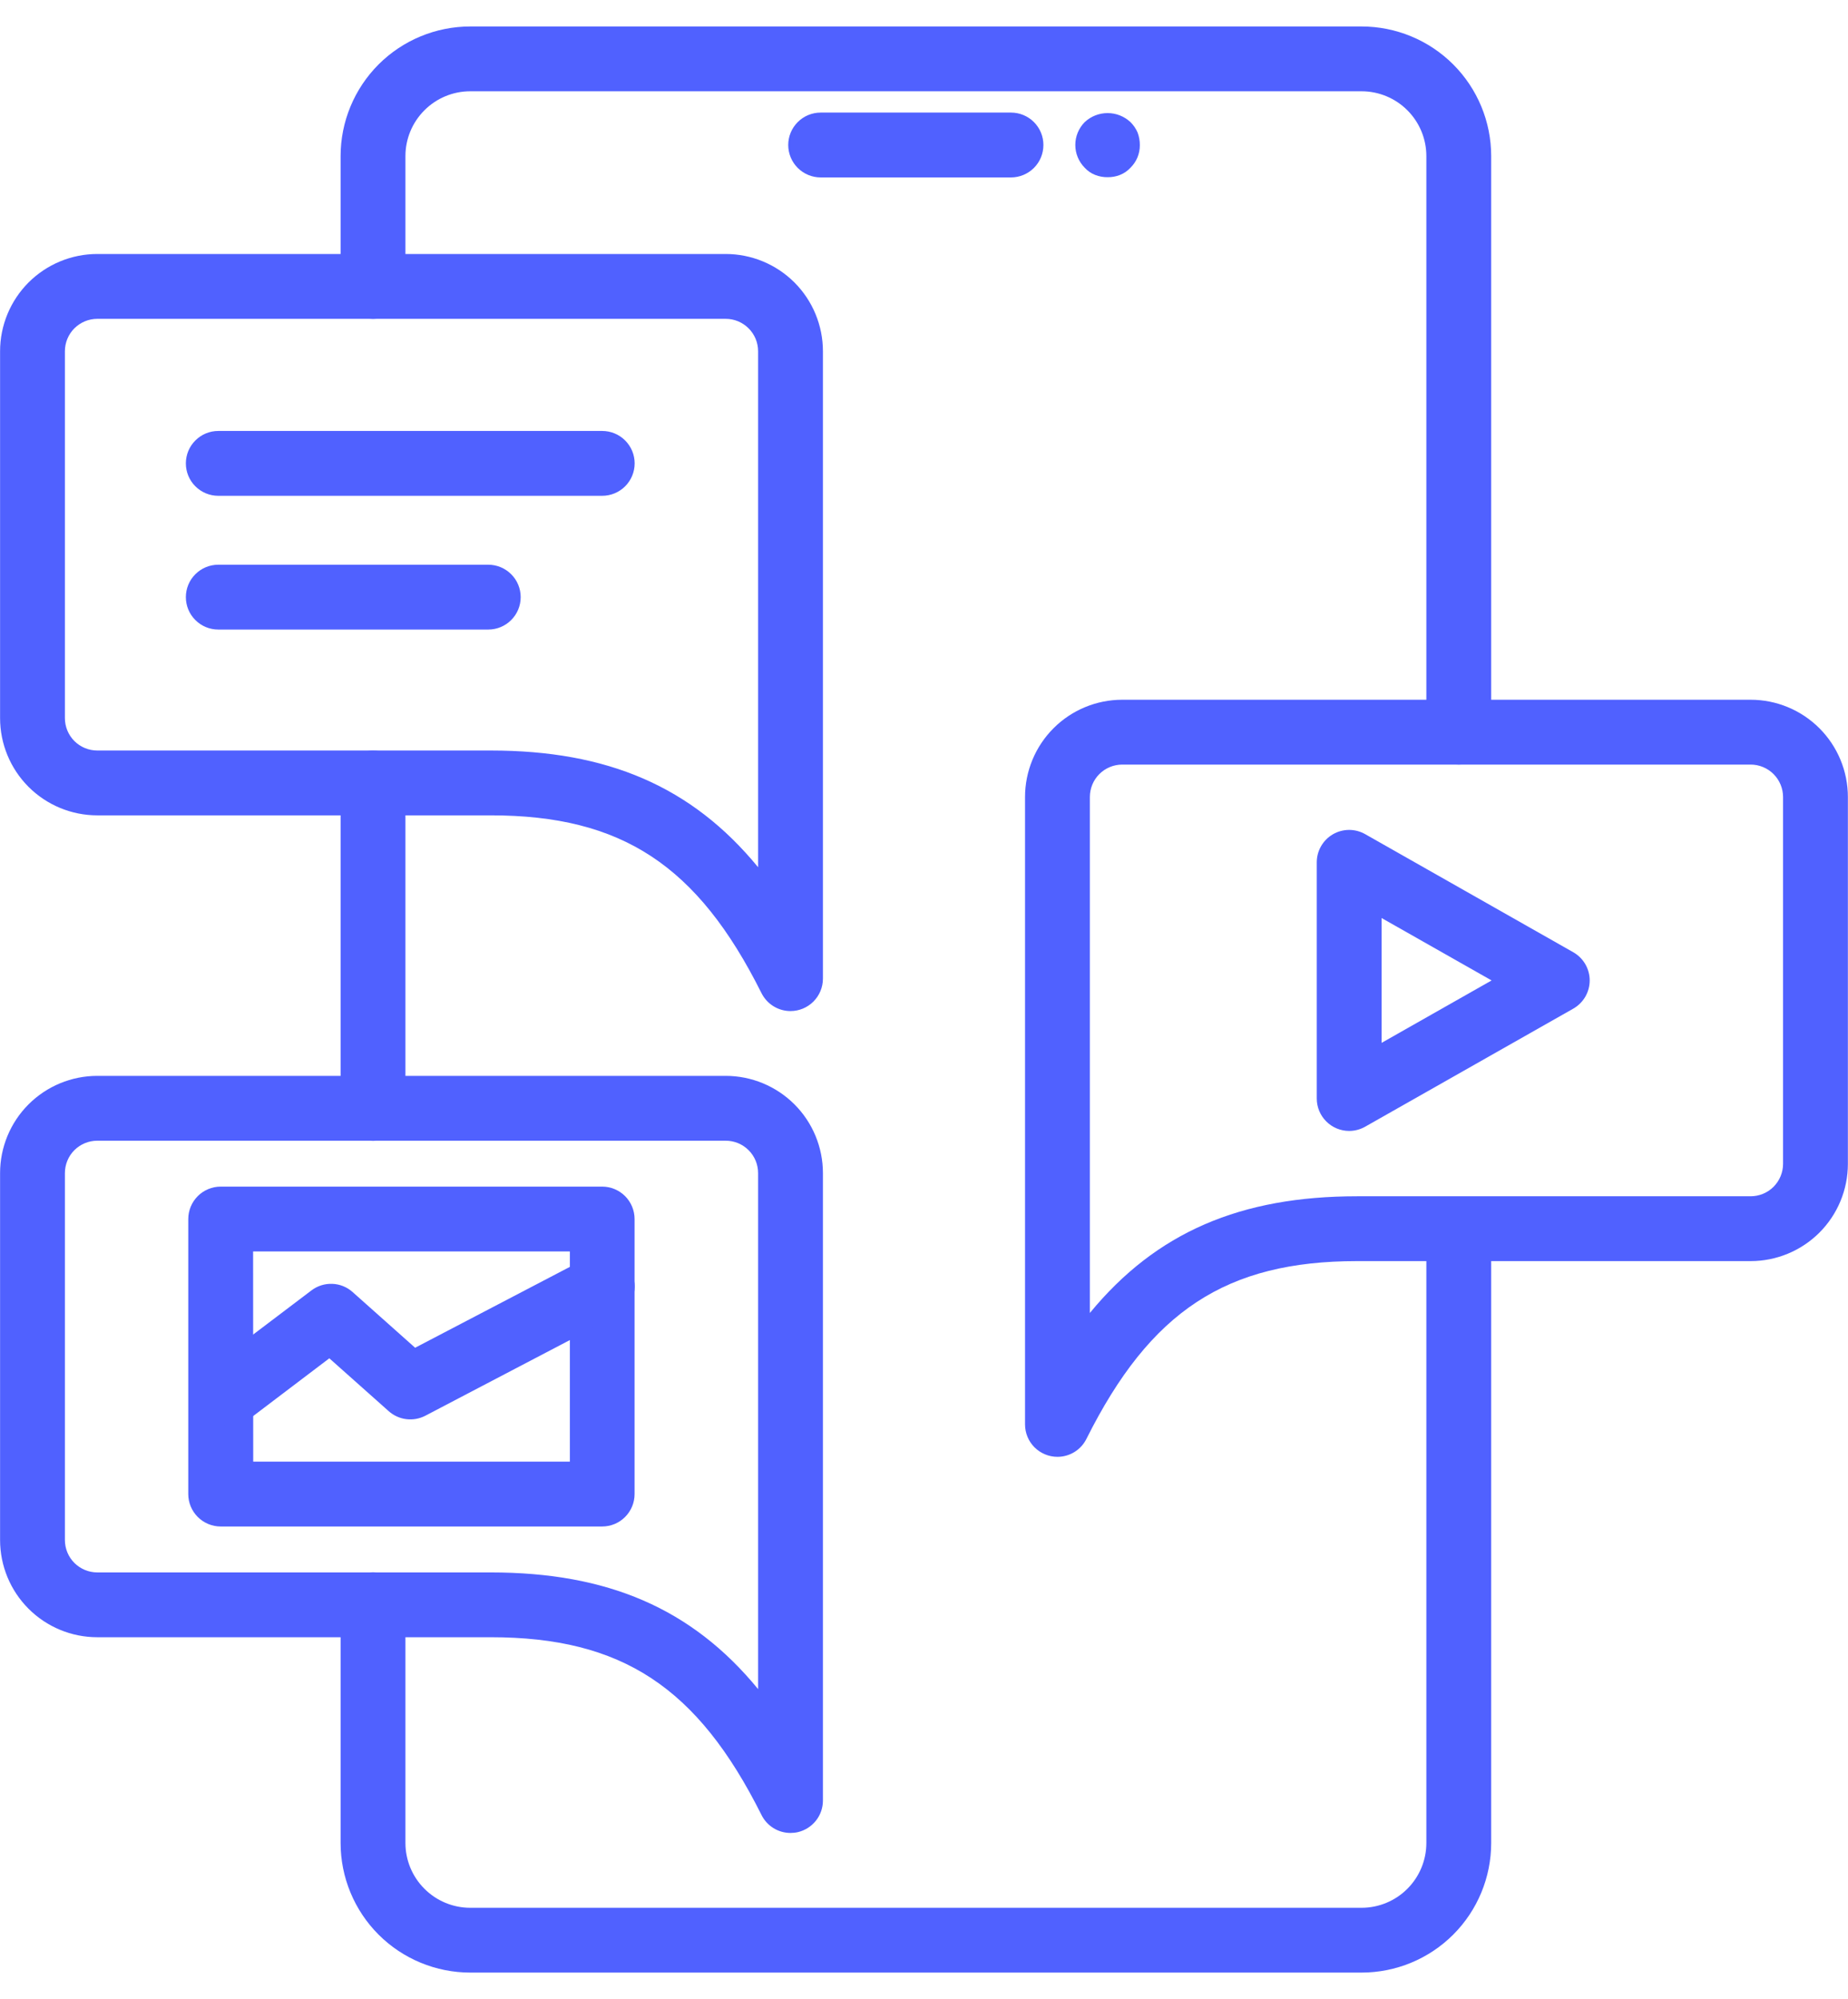
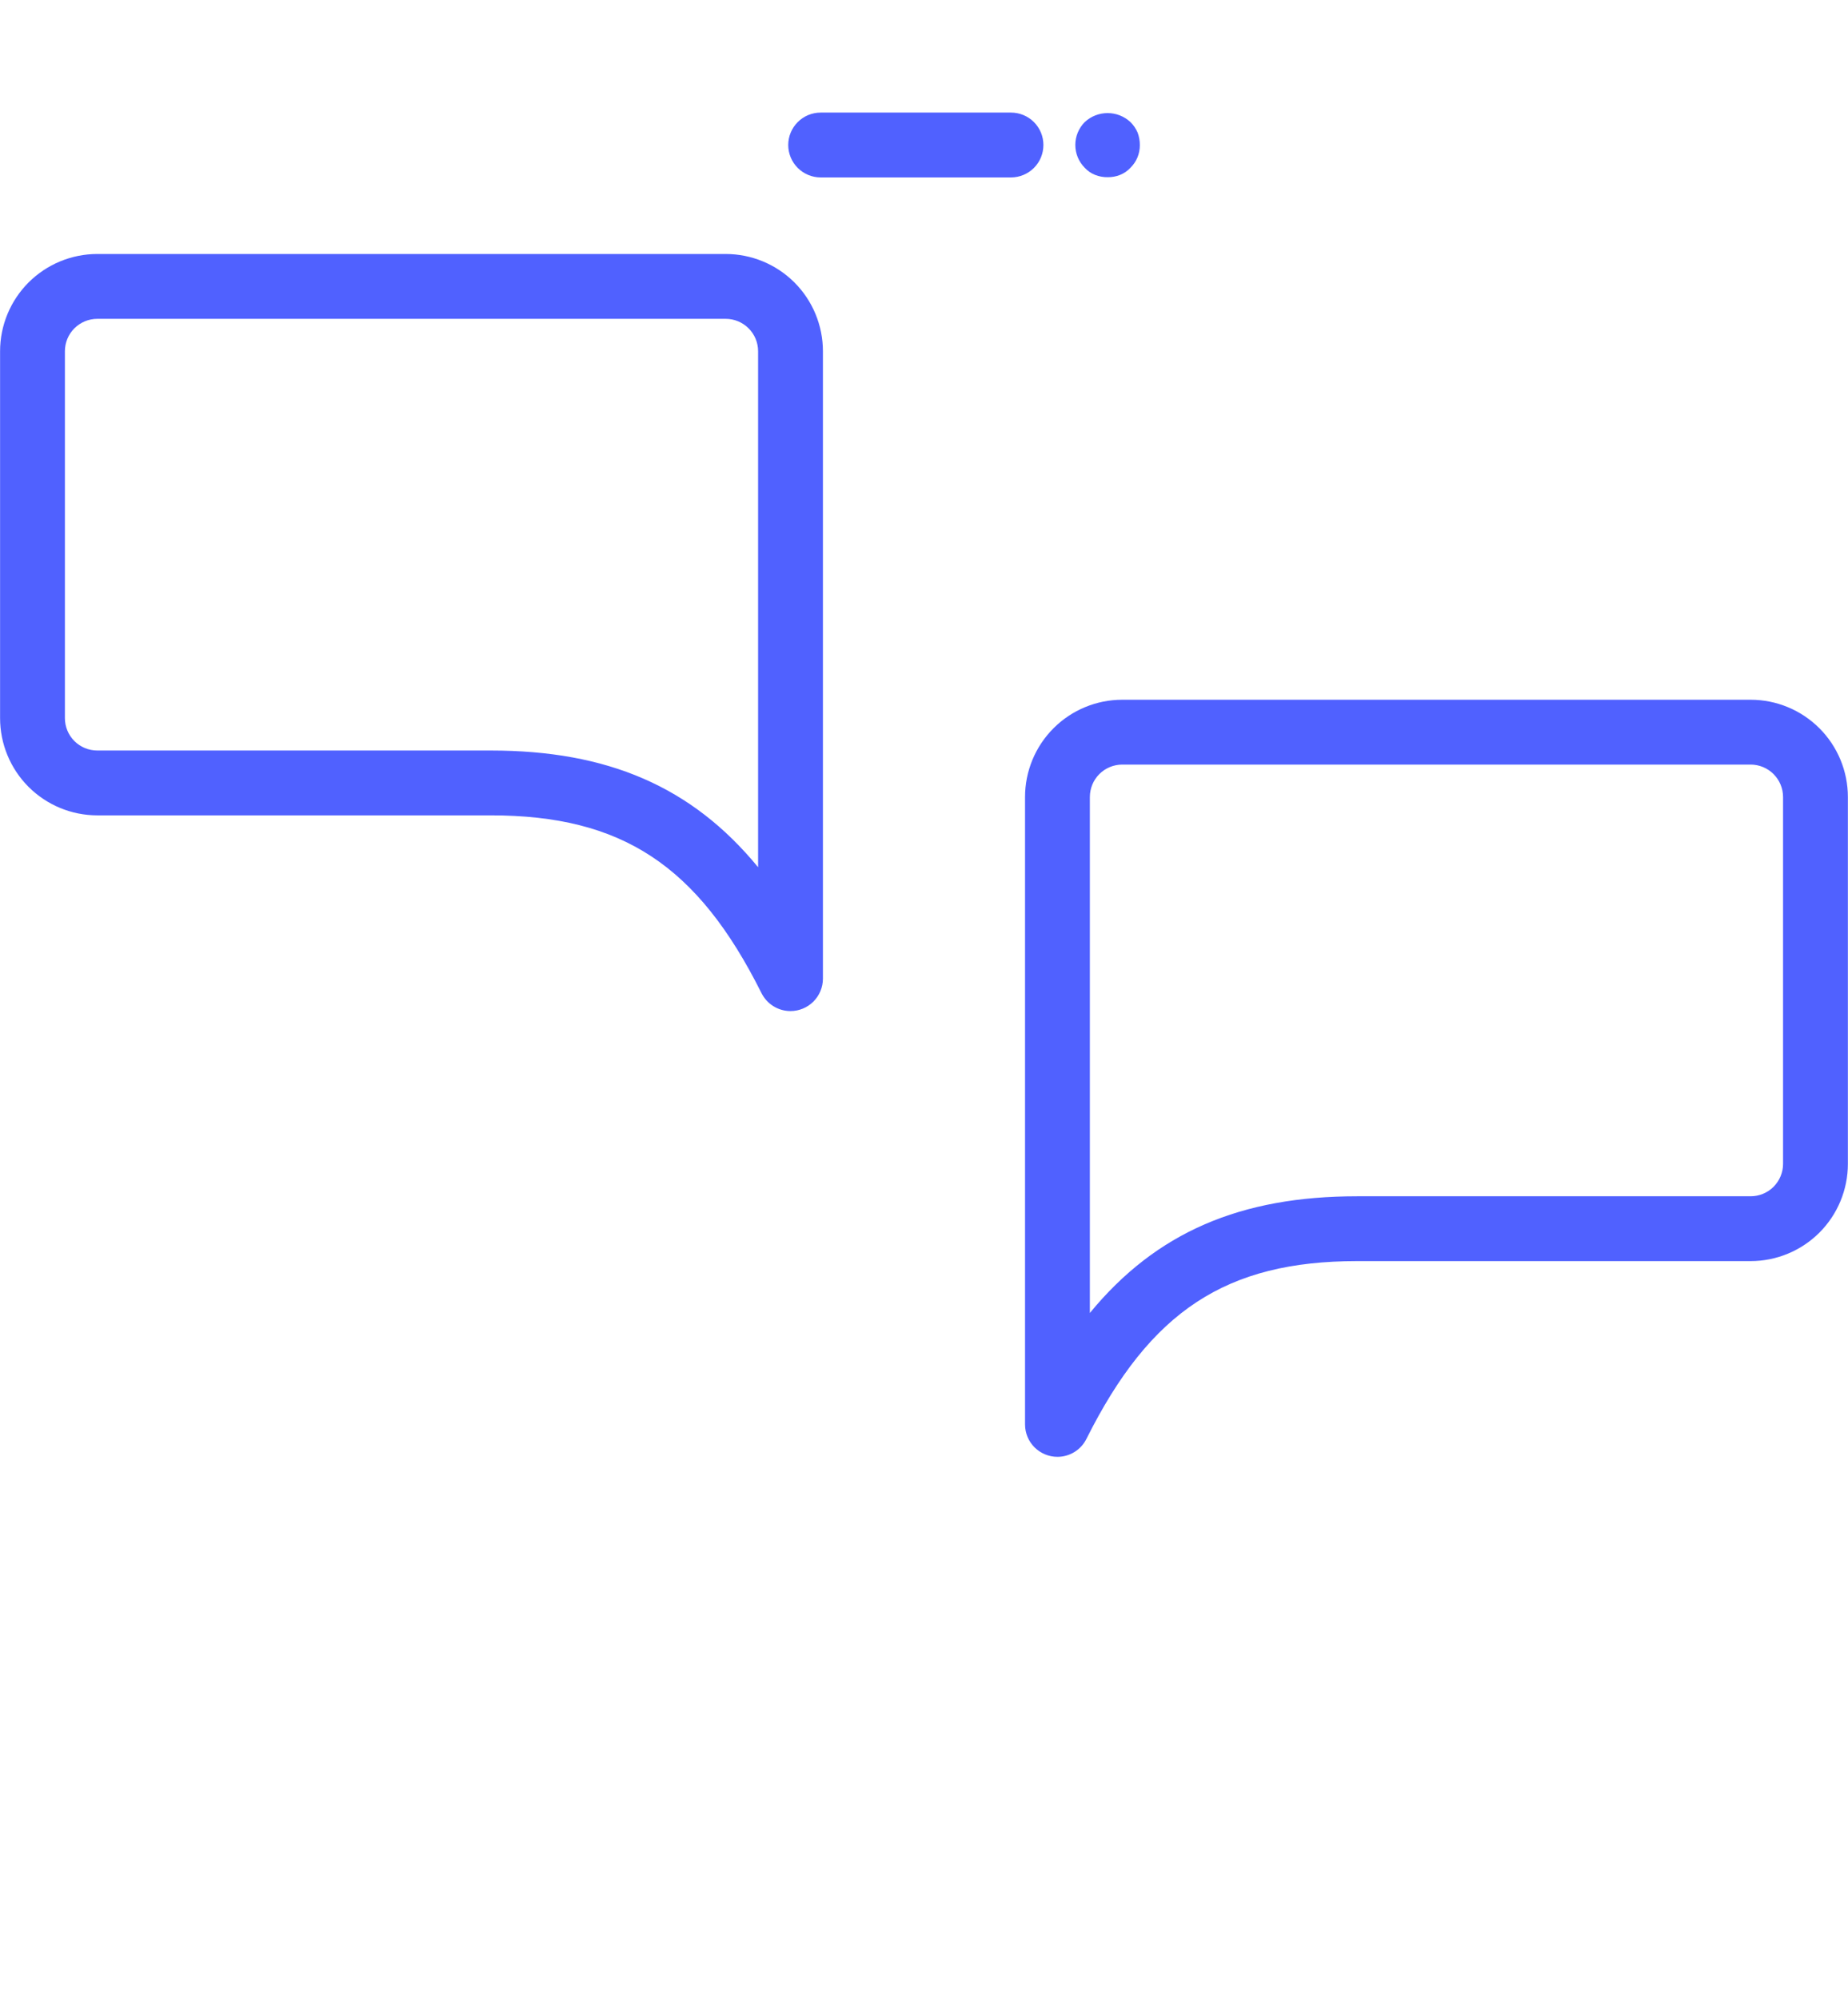
<svg xmlns="http://www.w3.org/2000/svg" width="49" height="53" viewBox="0 0 49 53" fill="none">
  <path d="M20.96 26.806C20.801 26.806 20.645 26.762 20.509 26.678C20.373 26.594 20.264 26.474 20.192 26.332C18.496 22.939 16.483 21.617 13.013 21.617H2.58C1.896 21.617 1.241 21.345 0.757 20.862C0.274 20.378 0.002 19.723 0.002 19.039V9.312C0.002 8.629 0.274 7.973 0.757 7.489C1.241 7.006 1.896 6.734 2.58 6.734H19.242C19.925 6.734 20.581 7.006 21.065 7.489C21.548 7.973 21.82 8.629 21.82 9.312V25.947C21.82 26.174 21.729 26.393 21.568 26.554C21.407 26.715 21.188 26.806 20.96 26.806ZM2.58 8.453C2.352 8.453 2.134 8.544 1.972 8.705C1.811 8.866 1.721 9.085 1.721 9.312V19.039C1.721 19.267 1.811 19.485 1.972 19.647C2.134 19.808 2.352 19.898 2.58 19.898H13.013C16.102 19.898 18.341 20.849 20.101 22.992V9.312C20.101 9.085 20.011 8.866 19.849 8.705C19.688 8.544 19.47 8.453 19.242 8.453H2.58ZM28.038 38.624C27.81 38.624 27.592 38.533 27.43 38.372C27.269 38.211 27.179 37.993 27.179 37.765V21.131C27.179 20.447 27.451 19.791 27.934 19.308C28.417 18.824 29.073 18.552 29.757 18.552H46.419C47.102 18.552 47.758 18.824 48.242 19.308C48.725 19.791 48.997 20.447 48.997 21.131V30.857C48.997 31.541 48.725 32.197 48.242 32.68C47.758 33.163 47.102 33.435 46.419 33.435H35.986C32.516 33.435 30.503 34.757 28.806 38.15C28.735 38.292 28.625 38.412 28.49 38.496C28.354 38.58 28.198 38.624 28.038 38.624ZM29.757 20.271C29.529 20.271 29.31 20.362 29.149 20.523C28.988 20.684 28.898 20.903 28.898 21.131V34.81C30.66 32.667 32.897 31.716 35.986 31.716H46.419C46.646 31.716 46.865 31.626 47.026 31.465C47.187 31.303 47.278 31.085 47.278 30.857V21.131C47.278 20.903 47.187 20.684 47.026 20.523C46.865 20.362 46.646 20.271 46.419 20.271H29.757Z" fill="#5061FF" />
-   <path d="M15.968 13.145H5.787C5.559 13.145 5.341 13.054 5.18 12.893C5.018 12.732 4.928 12.513 4.928 12.285C4.928 12.057 5.018 11.839 5.18 11.678C5.341 11.516 5.559 11.426 5.787 11.426H15.968C16.196 11.426 16.415 11.516 16.576 11.678C16.737 11.839 16.828 12.057 16.828 12.285C16.828 12.513 16.737 12.732 16.576 12.893C16.415 13.054 16.196 13.145 15.968 13.145ZM12.947 16.691H5.787C5.559 16.691 5.341 16.601 5.18 16.439C5.018 16.278 4.928 16.06 4.928 15.832C4.928 15.604 5.018 15.385 5.18 15.224C5.341 15.063 5.559 14.972 5.787 14.972H12.947C13.175 14.972 13.393 15.063 13.554 15.224C13.716 15.385 13.806 15.604 13.806 15.832C13.806 16.06 13.716 16.278 13.554 16.439C13.393 16.601 13.175 16.691 12.947 16.691ZM20.96 48.596C20.801 48.596 20.645 48.552 20.509 48.468C20.373 48.384 20.263 48.264 20.192 48.121C18.496 44.729 16.483 43.407 13.013 43.407H2.58C1.896 43.407 1.241 43.136 0.757 42.652C0.274 42.169 0.002 41.513 0.002 40.829V31.102C0.002 30.418 0.274 29.762 0.757 29.279C1.241 28.796 1.896 28.524 2.58 28.524H19.242C19.925 28.524 20.581 28.796 21.065 29.279C21.548 29.762 21.82 30.418 21.82 31.102V47.737C21.82 47.931 21.755 48.119 21.634 48.271C21.514 48.422 21.346 48.529 21.158 48.574C21.093 48.589 21.027 48.596 20.96 48.596ZM2.58 30.243C2.352 30.243 2.134 30.333 1.972 30.494C1.811 30.655 1.721 30.874 1.721 31.102V40.829C1.721 41.057 1.811 41.276 1.972 41.437C2.134 41.598 2.352 41.689 2.58 41.689H13.013C16.102 41.689 18.341 42.638 20.101 44.782V31.102C20.101 30.874 20.011 30.655 19.849 30.494C19.688 30.333 19.47 30.243 19.242 30.243H2.58Z" fill="#5061FF" />
-   <path d="M15.969 40.471H5.852C5.624 40.471 5.405 40.38 5.244 40.219C5.083 40.058 4.992 39.84 4.992 39.612V32.32C4.992 32.092 5.083 31.873 5.244 31.712C5.405 31.551 5.624 31.46 5.852 31.46H15.966C16.194 31.46 16.413 31.551 16.574 31.712C16.735 31.873 16.826 32.092 16.826 32.32V39.612C16.826 39.839 16.736 40.057 16.575 40.218C16.414 40.38 16.197 40.47 15.969 40.471ZM6.714 38.752H15.11V33.179H6.711L6.714 38.752Z" fill="#5061FF" />
-   <path d="M6.1 37.786C5.919 37.787 5.743 37.731 5.596 37.626C5.449 37.521 5.339 37.372 5.281 37.201C5.224 37.029 5.221 36.844 5.275 36.672C5.329 36.499 5.436 36.348 5.58 36.239L8.258 34.212C8.416 34.092 8.612 34.03 8.811 34.038C9.01 34.045 9.2 34.122 9.348 34.254L11.007 35.732L15.571 33.347C15.773 33.241 16.009 33.22 16.227 33.288C16.444 33.356 16.626 33.508 16.731 33.71C16.837 33.912 16.858 34.148 16.79 34.366C16.722 34.583 16.57 34.765 16.368 34.87L11.277 37.535C11.122 37.615 10.947 37.647 10.773 37.625C10.6 37.604 10.438 37.53 10.307 37.414L8.732 36.012L6.618 37.615C6.469 37.727 6.287 37.787 6.1 37.786ZM35.773 29.984C35.545 29.984 35.327 29.893 35.166 29.732C35.005 29.571 34.914 29.353 34.914 29.125V22.863C34.914 22.713 34.953 22.565 35.028 22.435C35.103 22.304 35.211 22.196 35.34 22.12C35.47 22.044 35.618 22.004 35.768 22.003C35.918 22.002 36.066 22.041 36.197 22.115L41.715 25.246C41.847 25.321 41.957 25.43 42.034 25.561C42.11 25.693 42.151 25.842 42.151 25.994C42.151 26.146 42.11 26.295 42.034 26.427C41.957 26.558 41.847 26.667 41.715 26.742L36.197 29.872C36.068 29.945 35.922 29.984 35.773 29.984ZM36.633 24.339V27.649L39.55 25.994L36.633 24.339ZM9.891 30.247C9.663 30.247 9.444 30.156 9.283 29.995C9.122 29.834 9.031 29.616 9.031 29.388V20.759C9.031 20.532 9.122 20.313 9.283 20.152C9.444 19.991 9.663 19.9 9.891 19.9C10.119 19.9 10.337 19.991 10.498 20.152C10.66 20.313 10.75 20.532 10.75 20.759V29.388C10.75 29.616 10.66 29.834 10.498 29.995C10.337 30.156 10.119 30.247 9.891 30.247ZM36.102 52.298H12.469C11.557 52.298 10.683 51.936 10.038 51.292C9.394 50.647 9.031 49.773 9.031 48.861V42.545C9.031 42.317 9.122 42.098 9.283 41.937C9.444 41.776 9.663 41.685 9.891 41.685C10.119 41.685 10.337 41.776 10.498 41.937C10.66 42.098 10.75 42.317 10.75 42.545V48.861C10.75 49.317 10.931 49.754 11.254 50.076C11.576 50.399 12.013 50.58 12.469 50.58H36.102C36.557 50.58 36.995 50.399 37.317 50.076C37.639 49.754 37.82 49.317 37.82 48.861V33.41C37.82 33.182 37.911 32.964 38.072 32.803C38.233 32.642 38.452 32.551 38.68 32.551C38.908 32.551 39.126 32.642 39.287 32.803C39.449 32.964 39.539 33.182 39.539 33.41V48.861C39.539 49.773 39.177 50.647 38.532 51.292C37.888 51.936 37.013 52.298 36.102 52.298ZM38.68 20.27C38.452 20.27 38.233 20.179 38.072 20.018C37.911 19.857 37.82 19.638 37.82 19.41V4.139C37.82 3.683 37.639 3.246 37.317 2.924C36.995 2.601 36.557 2.42 36.102 2.42H12.469C12.013 2.42 11.576 2.601 11.254 2.924C10.931 3.246 10.75 3.683 10.75 4.139V7.594C10.75 7.822 10.66 8.04 10.498 8.202C10.337 8.363 10.119 8.453 9.891 8.453C9.663 8.453 9.444 8.363 9.283 8.202C9.122 8.04 9.031 7.822 9.031 7.594V4.139C9.031 3.227 9.394 2.353 10.038 1.708C10.683 1.064 11.557 0.702 12.469 0.702H36.102C37.013 0.702 37.888 1.064 38.532 1.708C39.177 2.353 39.539 3.227 39.539 4.139V19.41C39.539 19.638 39.449 19.857 39.287 20.018C39.126 20.179 38.908 20.27 38.68 20.27Z" fill="#5061FF" />
  <path d="M26.807 4.704H21.76C21.532 4.704 21.313 4.613 21.152 4.452C20.991 4.291 20.9 4.072 20.9 3.844C20.9 3.616 20.991 3.398 21.152 3.237C21.313 3.075 21.532 2.985 21.76 2.985H26.807C27.035 2.985 27.253 3.075 27.415 3.237C27.576 3.398 27.666 3.616 27.666 3.844C27.666 4.072 27.576 4.291 27.415 4.452C27.253 4.613 27.035 4.704 26.807 4.704ZM29.372 4.698C29.258 4.7 29.144 4.679 29.037 4.637C28.932 4.596 28.838 4.531 28.762 4.448C28.602 4.287 28.512 4.07 28.512 3.843C28.512 3.615 28.602 3.398 28.762 3.237C28.926 3.083 29.143 2.998 29.368 2.998C29.593 2.998 29.809 3.083 29.974 3.237C30.054 3.315 30.118 3.409 30.163 3.512C30.203 3.619 30.224 3.732 30.223 3.847C30.224 3.959 30.202 4.07 30.16 4.173C30.117 4.276 30.053 4.37 29.974 4.448C29.897 4.531 29.803 4.596 29.699 4.637C29.595 4.679 29.484 4.699 29.372 4.698Z" fill="#5061FF" />
</svg>